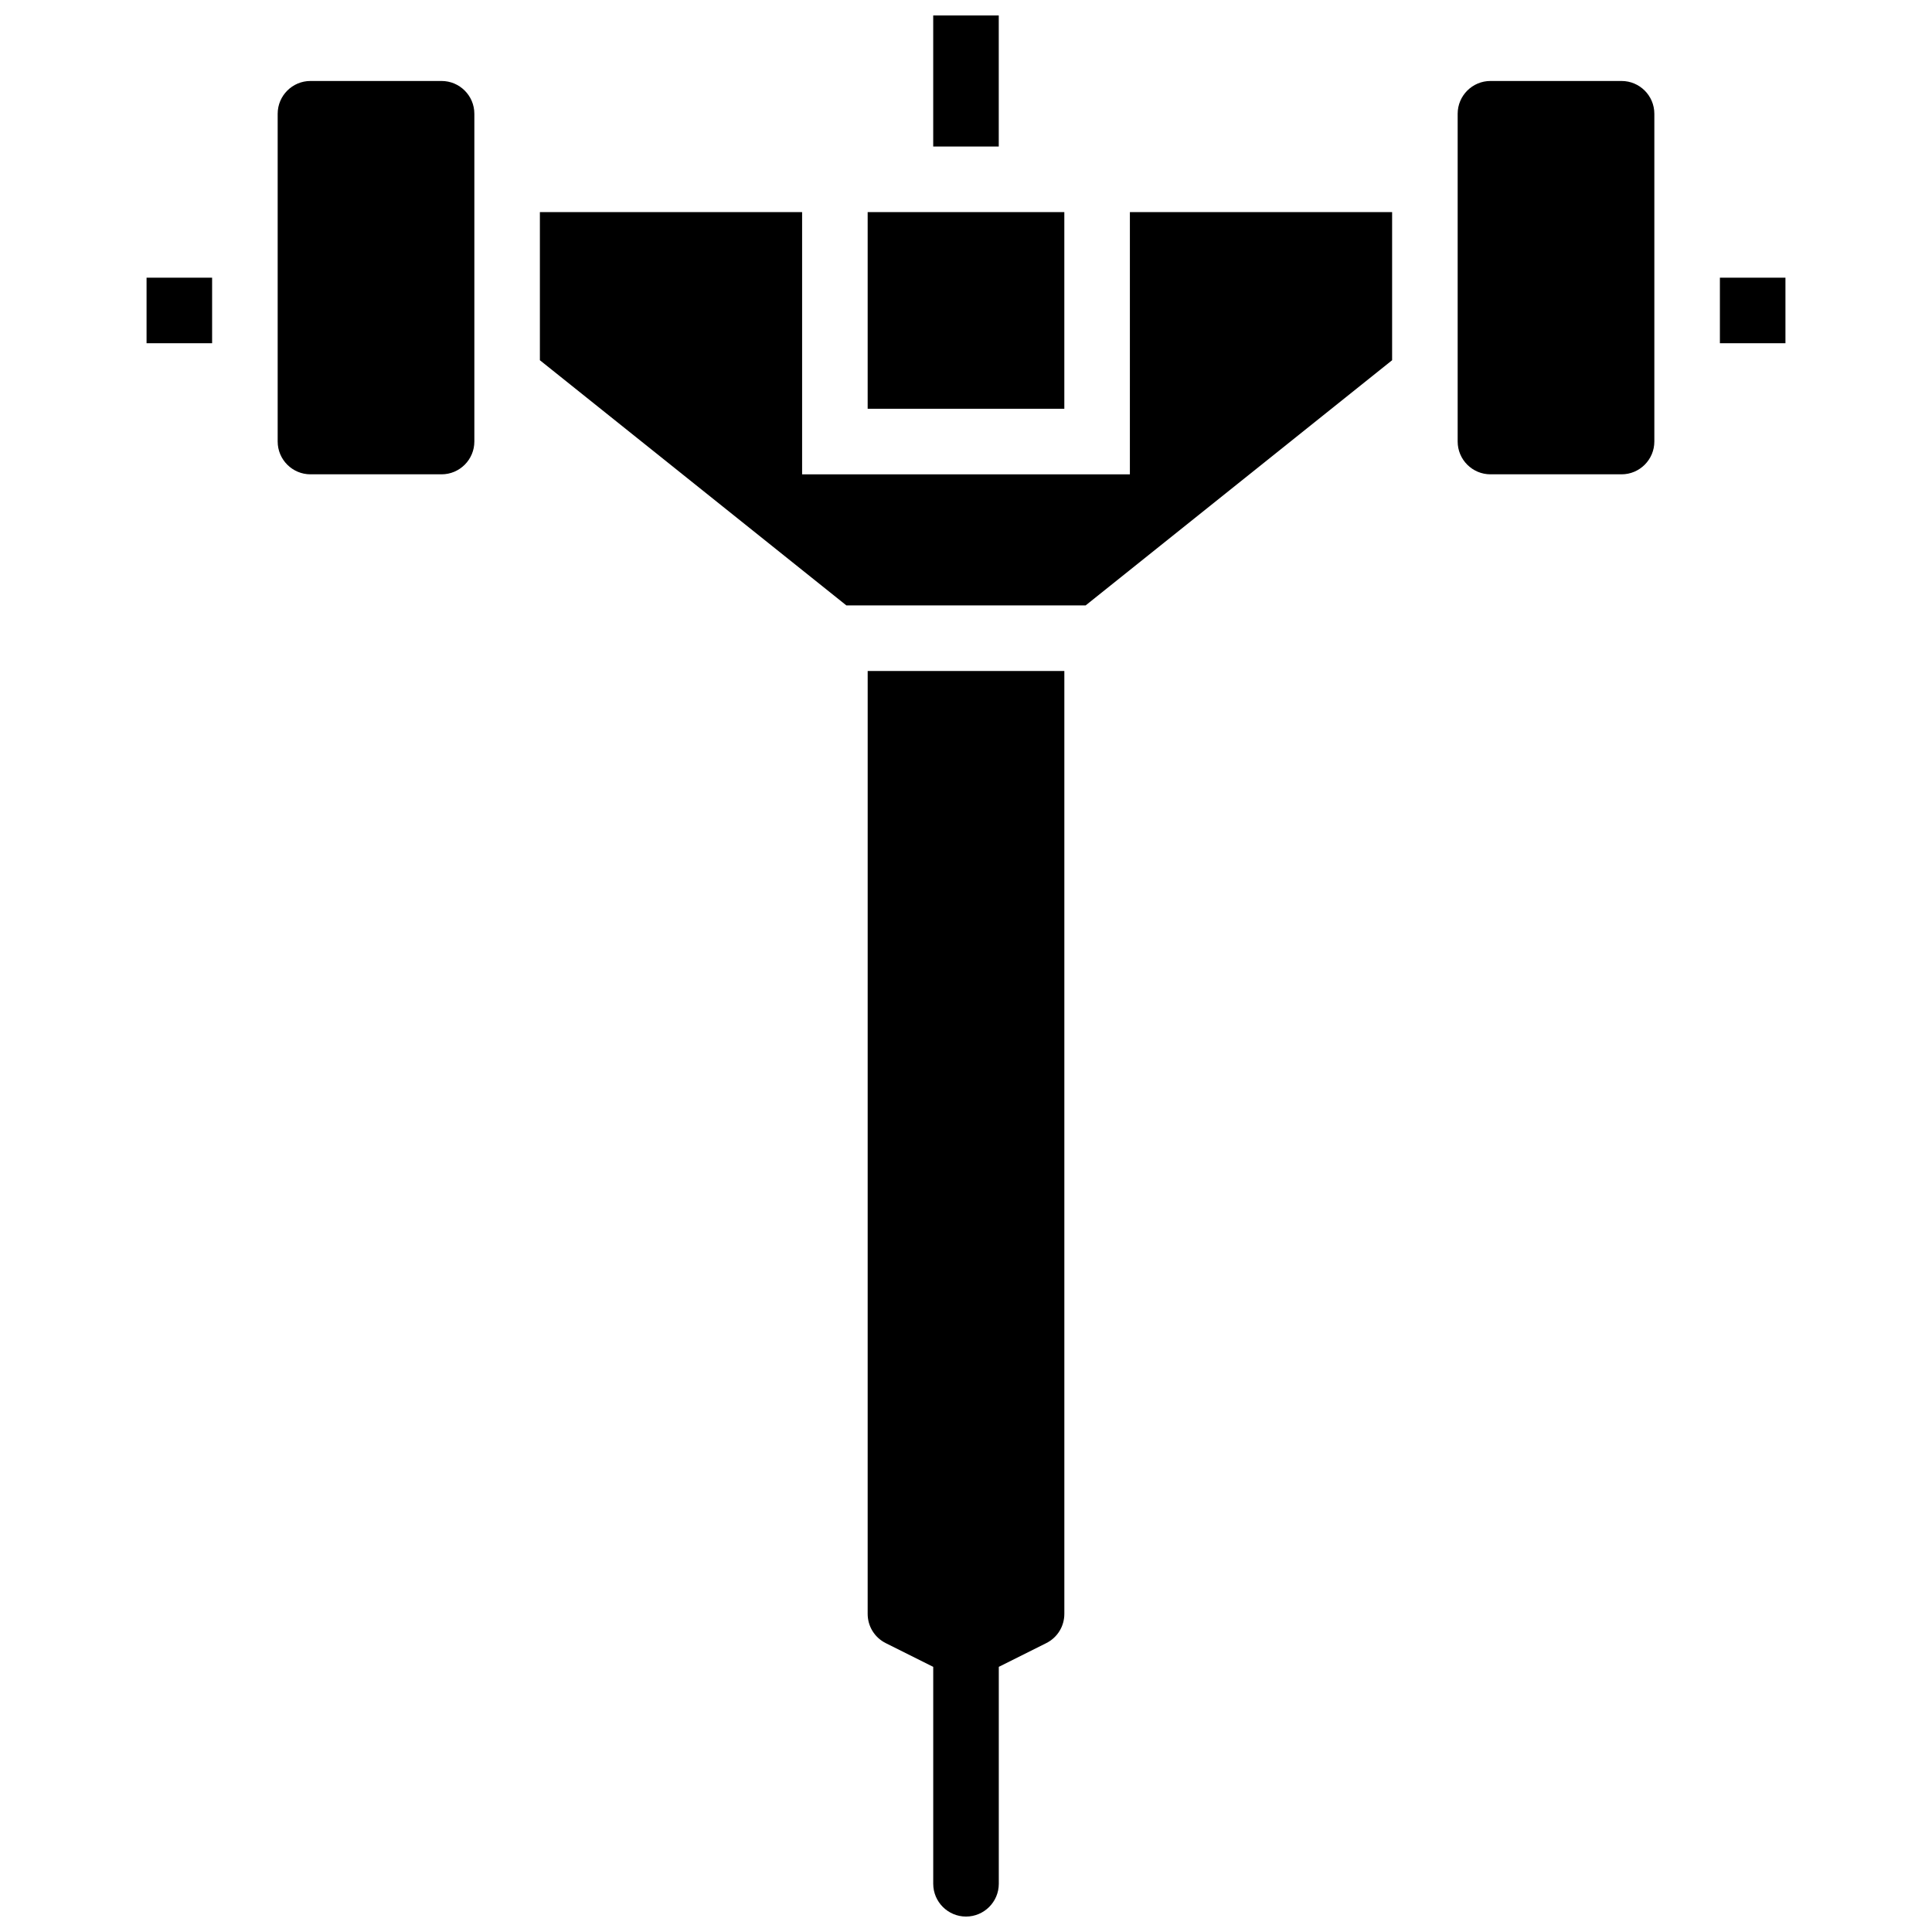
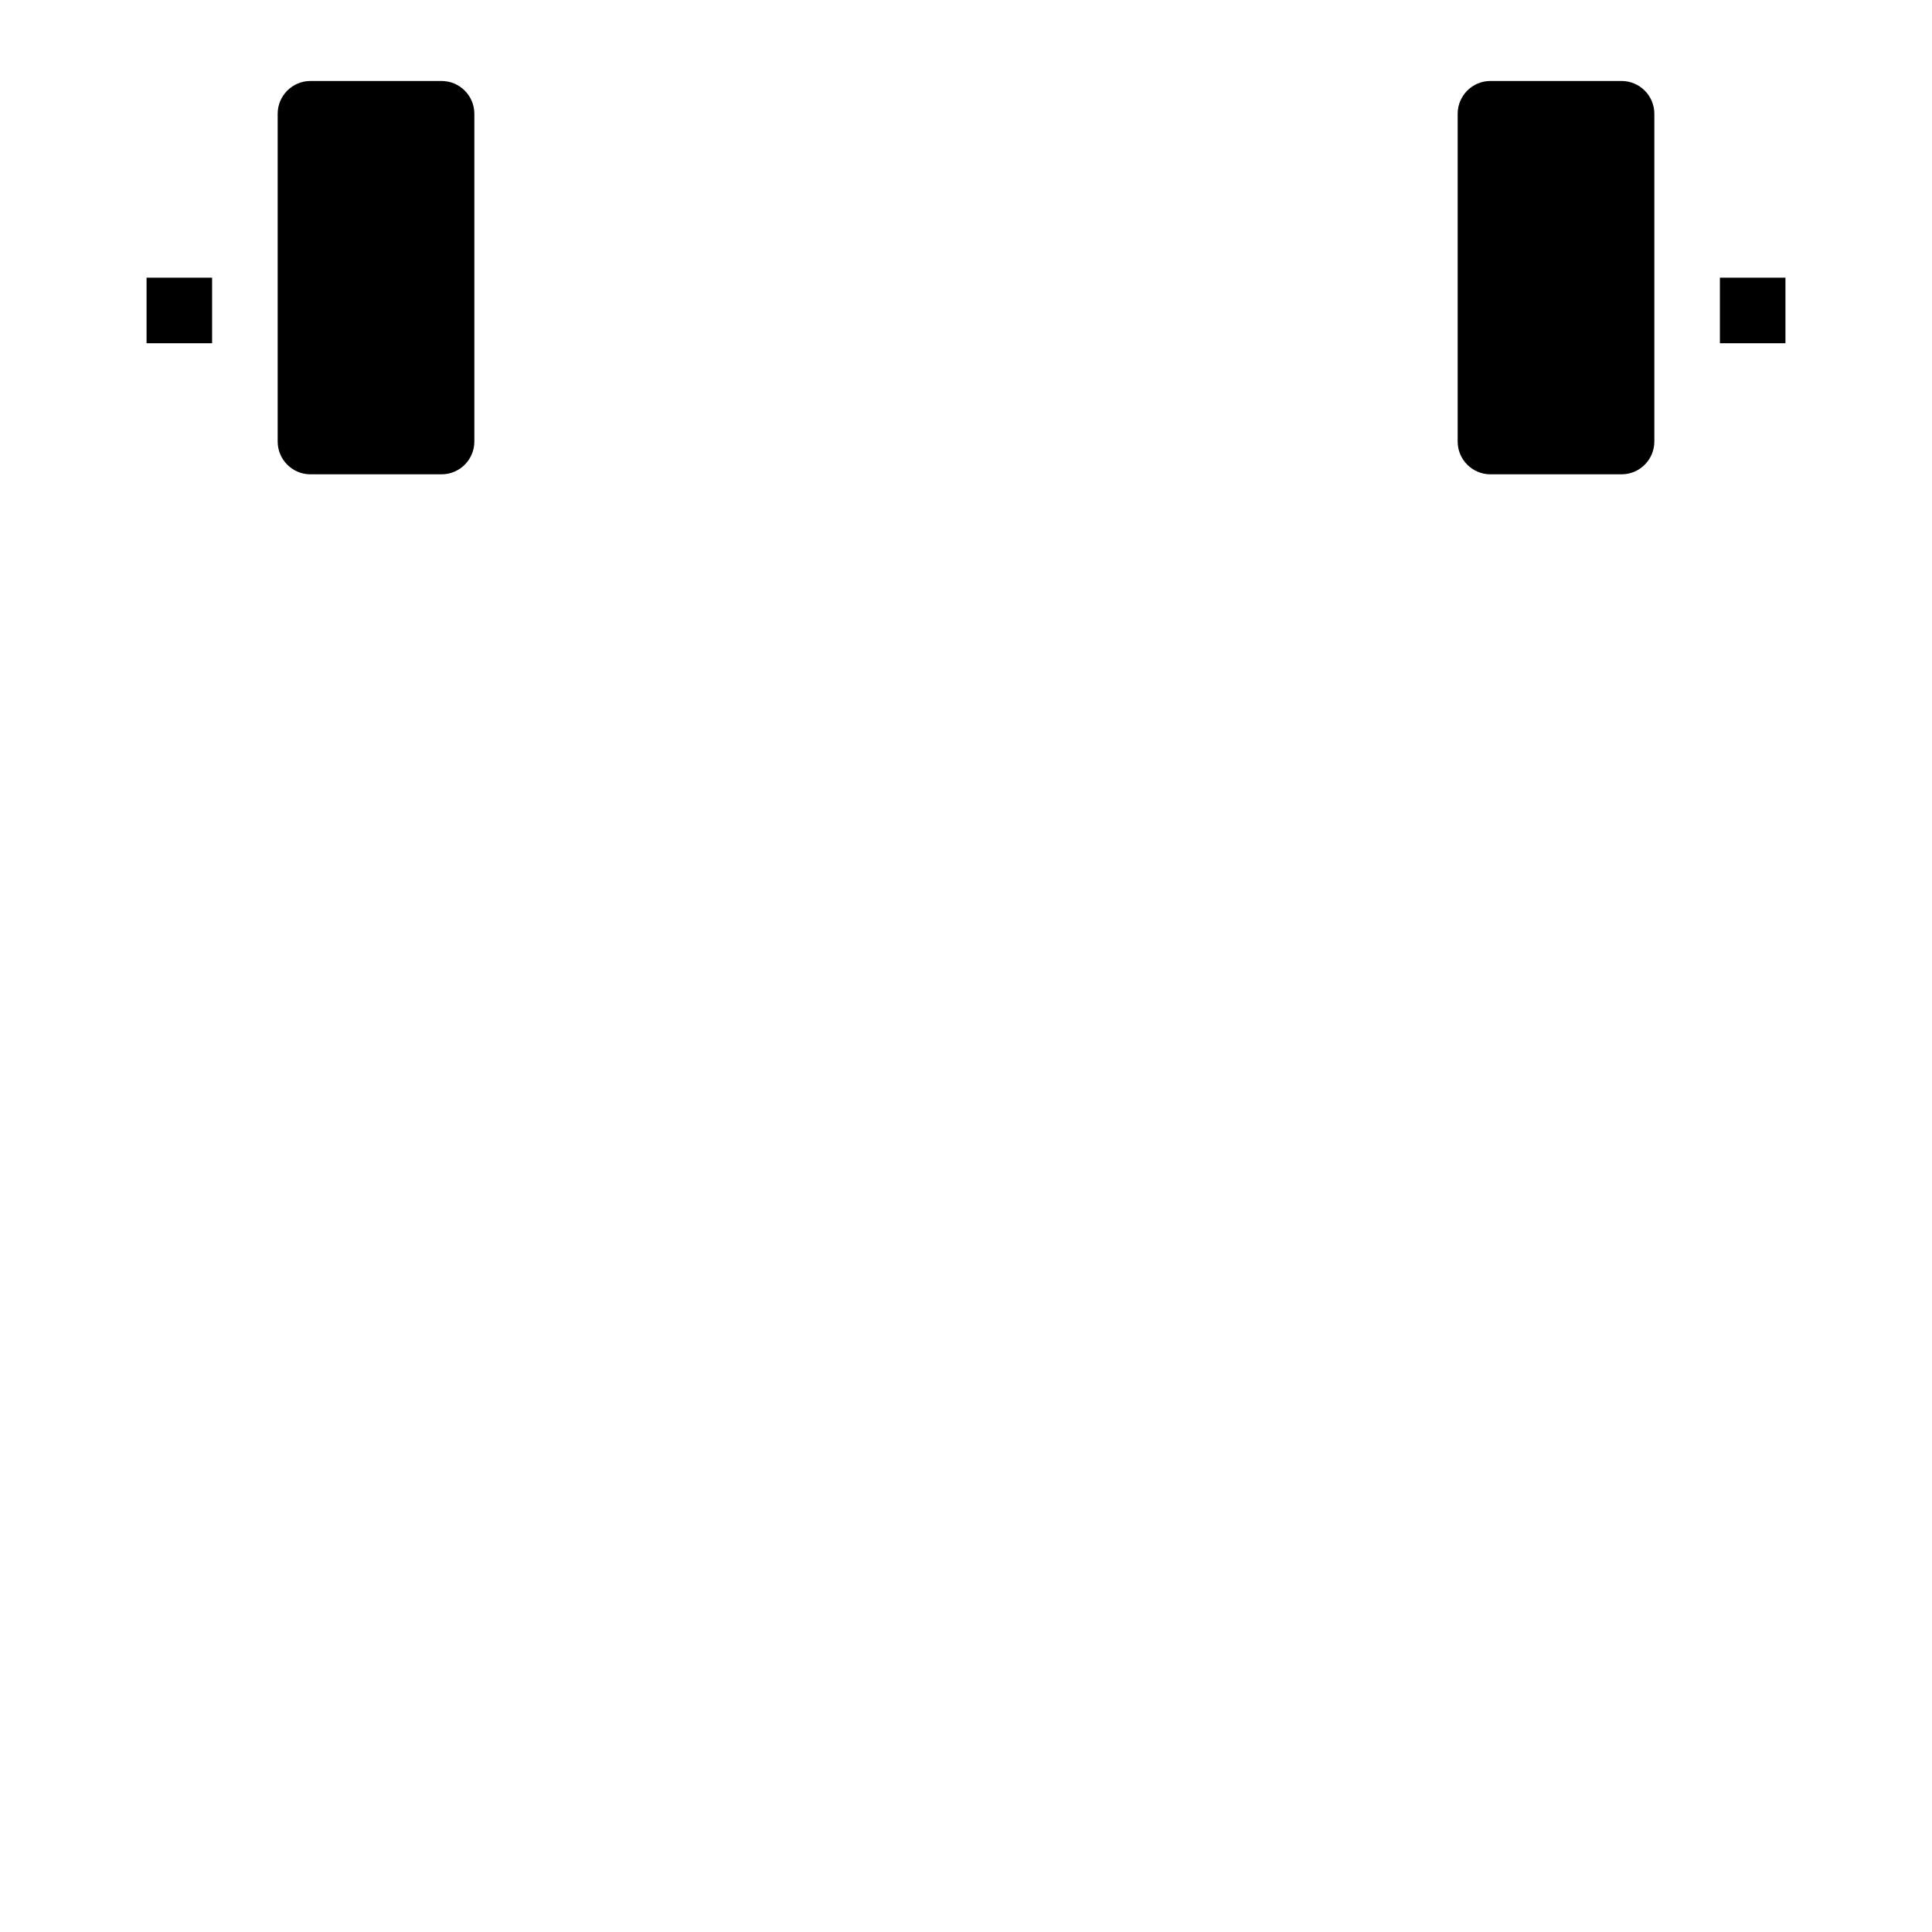
<svg xmlns="http://www.w3.org/2000/svg" width="800px" height="800px" version="1.1" viewBox="144 144 512 512">
  <defs>
    <clipPath id="b">
-       <path d="m391 148.09h18v34.906h-18z" />
-     </clipPath>
+       </clipPath>
    <clipPath id="a">
-       <path d="m373 321h54v330.9h-54z" />
-     </clipPath>
+       </clipPath>
  </defs>
  <path d="m182.84 217.59h17.371v17.371h-17.371z" />
  <path d="m261.02 165.46h-34.746c-4.789 0-8.688 3.898-8.688 8.688v86.863c0 4.789 3.898 8.688 8.688 8.688h34.746c4.789 0 8.688-3.898 8.688-8.688v-86.863c0-4.789-3.898-8.688-8.688-8.688z" />
  <g clip-path="url(#b)">
-     <path d="m391.31 148.09h17.371v34.746h-17.371z" />
-   </g>
-   <path d="m373.94 200.21h52.117v52.117h-52.117z" />
+     </g>
  <path d="m599.79 217.59h17.371v17.371h-17.371z" />
-   <path d="m573.73 165.46h-34.746c-4.789 0-8.688 3.898-8.688 8.688v86.863c0 4.789 3.898 8.688 8.688 8.688h34.746c4.789 0 8.688-3.898 8.688-8.688v-86.863c0-4.789-3.898-8.688-8.688-8.688z" />
+   <path d="m573.73 165.46h-34.746c-4.789 0-8.688 3.898-8.688 8.688v86.863c0 4.789 3.898 8.688 8.688 8.688h34.746c4.789 0 8.688-3.898 8.688-8.688v-86.863c0-4.789-3.898-8.688-8.688-8.688" />
  <g clip-path="url(#a)">
    <path d="m373.94 571.68c0 3.312 1.84 6.289 4.801 7.769l12.574 6.285v57.488c0 4.789 3.898 8.688 8.688 8.688s8.688-3.898 8.688-8.688v-57.488l12.57-6.285c2.965-1.48 4.801-4.457 4.801-7.769v-249.86h-52.117z" />
  </g>
-   <path d="m443.43 269.7h-86.863v-69.492h-69.492v39.258l81.227 64.98h63.395l81.227-64.98v-39.258h-69.492z" />
</svg>